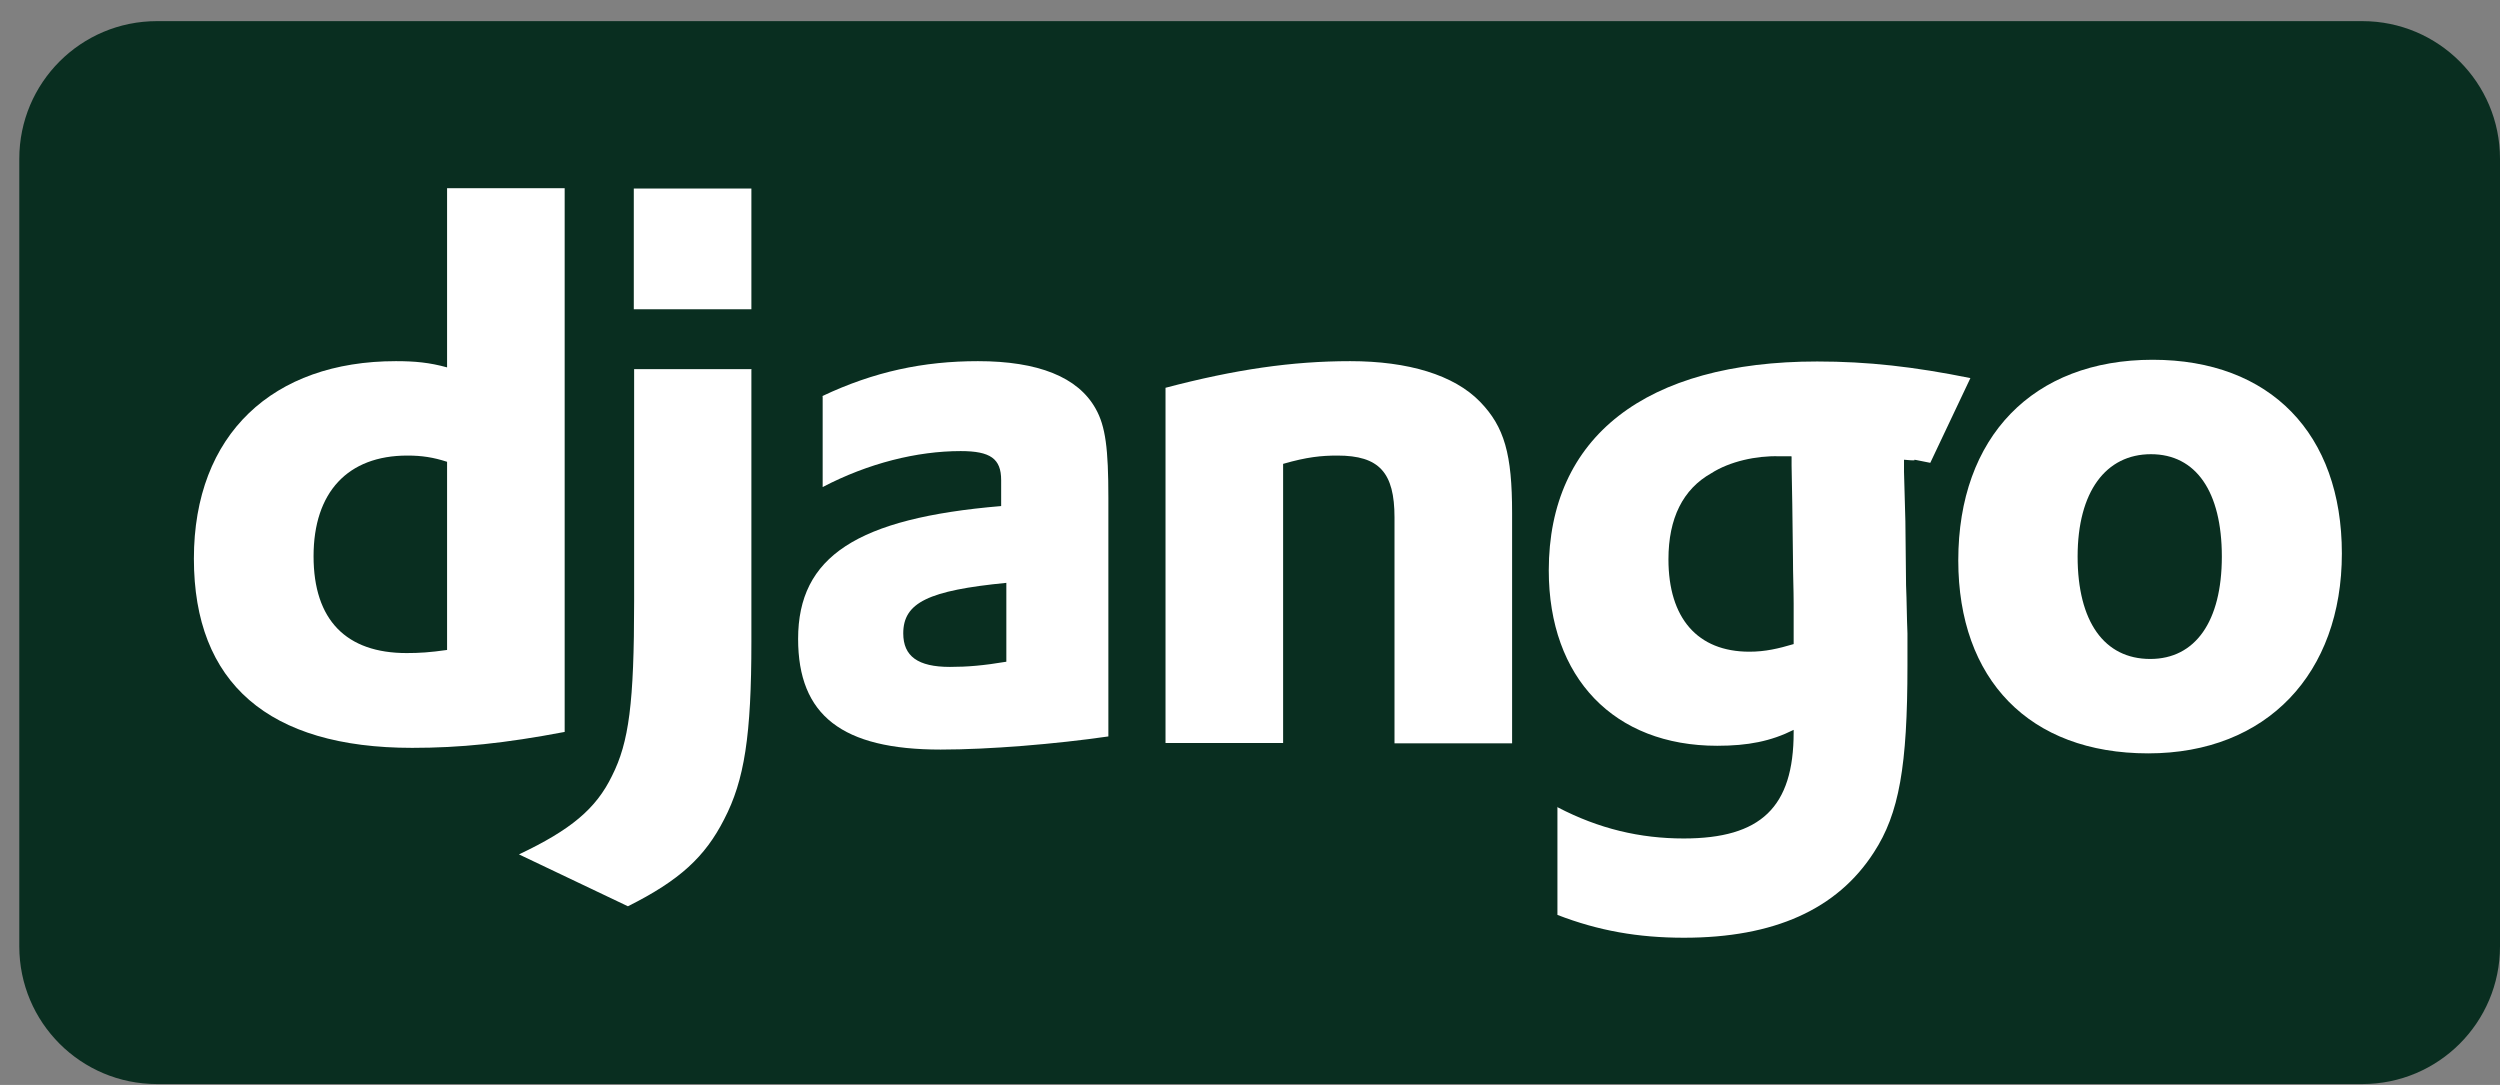
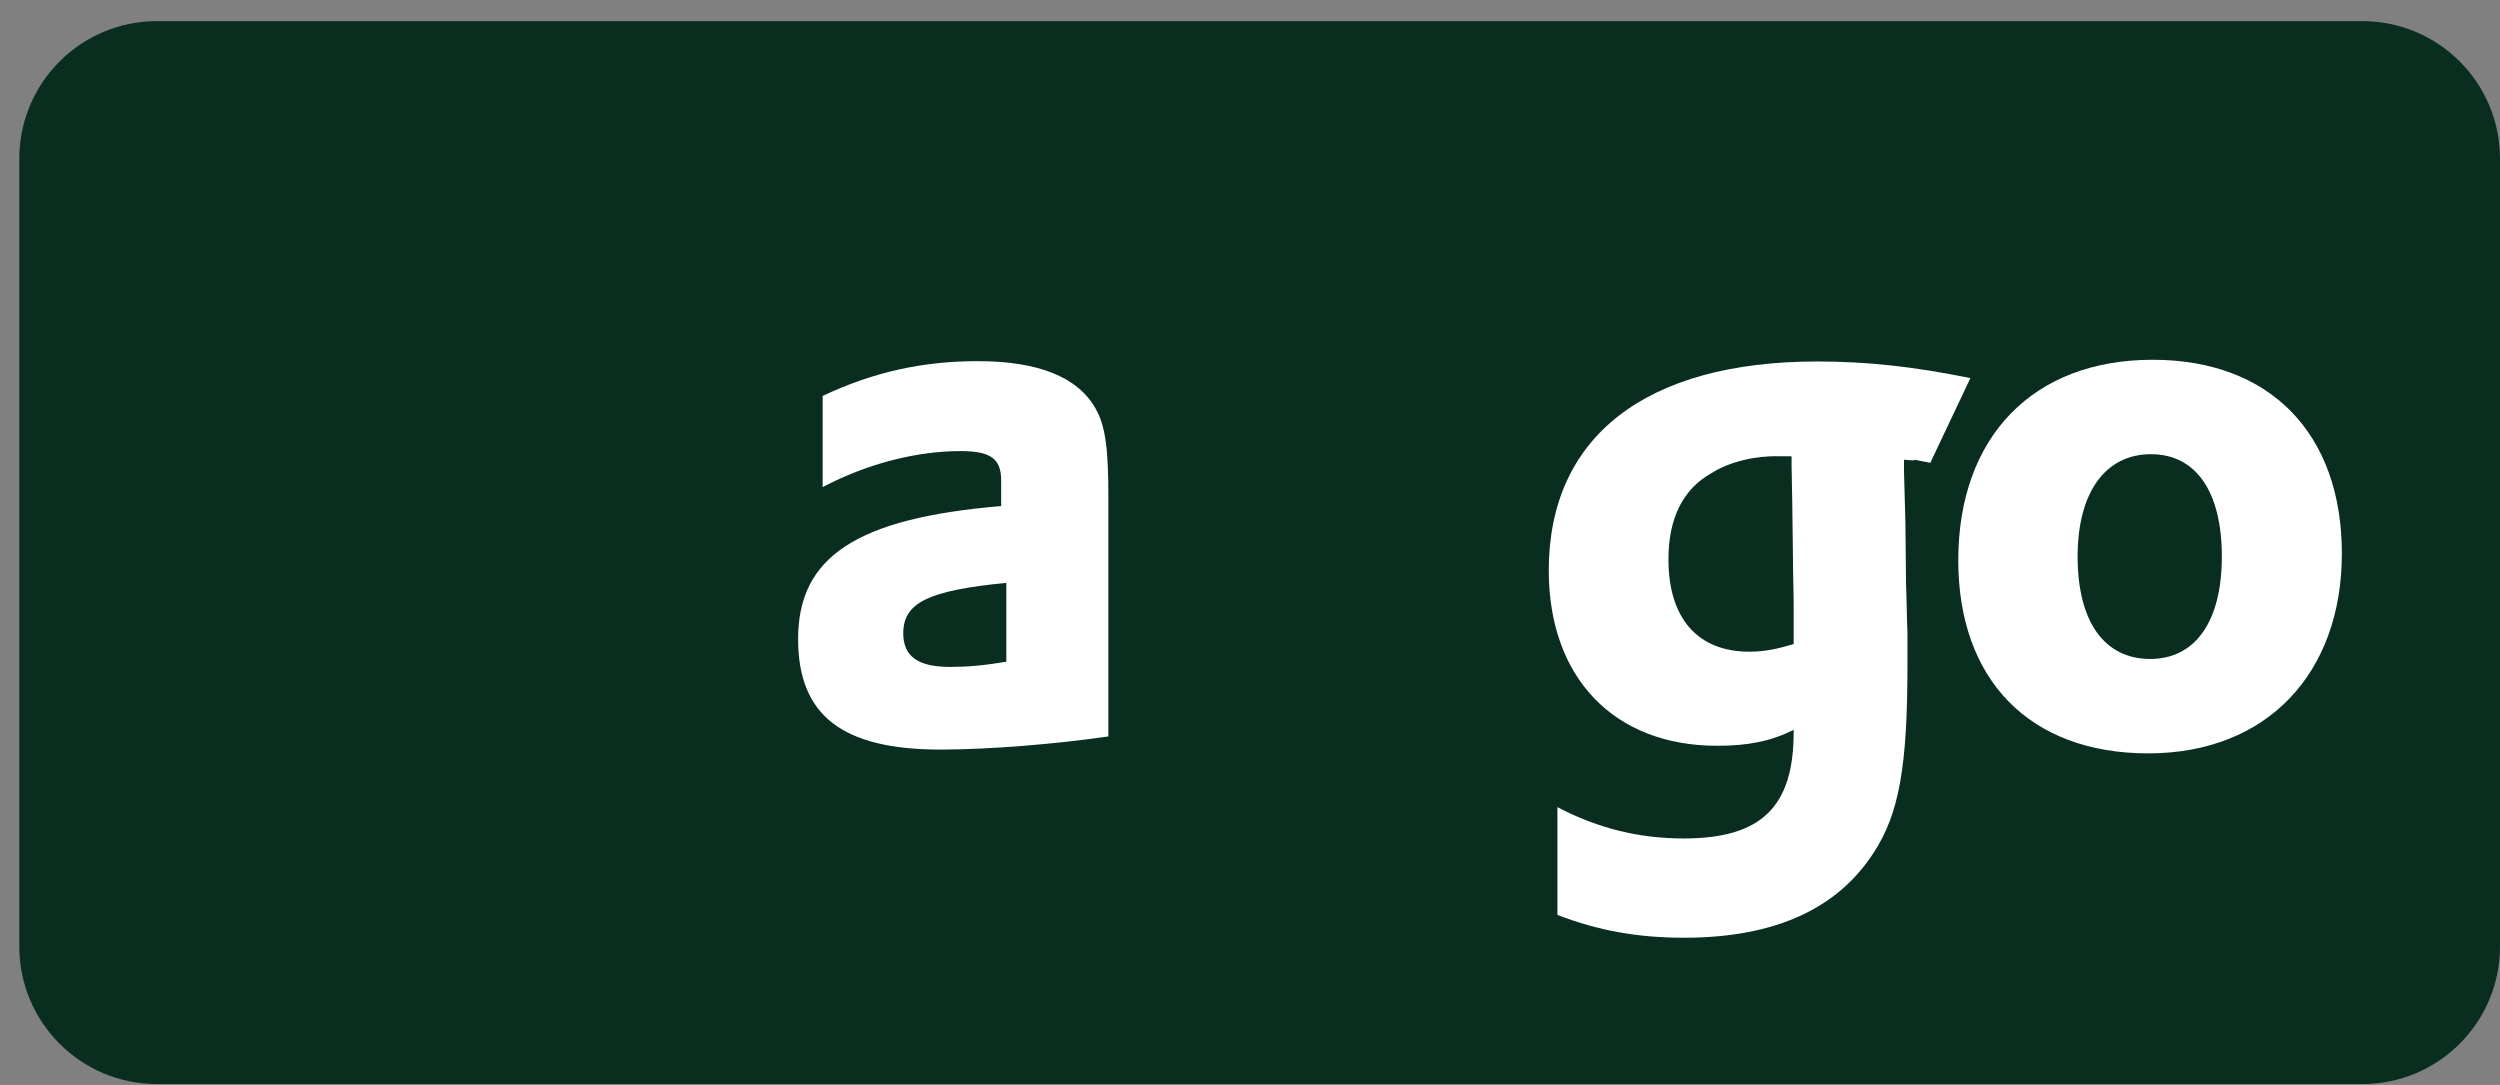
<svg xmlns="http://www.w3.org/2000/svg" width="106" height="46" viewBox="0 0 106 46" fill="none">
  <rect x="0" y="0" width="106" height="46" fill="#808080" stroke="none" />
  <path d="M106 40.127C106 43.353 103.389 45.964 100.163 45.964H6.655C3.429 45.964 0.818 43.353 0.818 40.127V6.733C0.818 3.507 3.429 0.896 6.655 0.896H100.163C103.389 0.896 106 3.507 106 6.733V40.127Z" fill="#092E20" />
-   <path d="M18.956 7.98H23.942V31.034C21.39 31.518 19.513 31.709 17.475 31.709C11.389 31.709 8.221 28.966 8.221 23.687C8.221 18.407 11.579 15.313 16.785 15.313C17.592 15.313 18.208 15.371 18.956 15.577V7.98ZM18.956 19.58C18.369 19.39 17.885 19.316 17.269 19.316C14.747 19.316 13.295 20.871 13.295 23.584C13.295 26.297 14.688 27.69 17.24 27.69C17.783 27.69 18.237 27.661 18.956 27.558V19.566V19.58Z" fill="white" />
-   <path d="M31.859 15.665V27.206C31.859 31.181 31.566 33.087 30.701 34.745C29.894 36.328 28.823 37.326 26.624 38.426L22.004 36.226C24.204 35.185 25.274 34.29 25.949 32.897C26.668 31.474 26.887 29.817 26.887 25.491V15.65H31.874L31.859 15.665ZM26.873 7.995H31.859V13.113H26.873V7.995Z" fill="white" />
  <path d="M34.866 16.794C37.066 15.753 39.163 15.313 41.466 15.313C44.018 15.313 45.704 15.987 46.452 17.322C46.878 18.07 46.995 19.038 46.995 21.105V31.225C44.766 31.547 41.95 31.782 39.882 31.782C35.702 31.782 33.84 30.33 33.84 27.089C33.84 23.599 36.333 21.971 42.449 21.457V20.358C42.449 19.448 41.994 19.126 40.733 19.126C38.885 19.126 36.817 19.639 34.881 20.651V16.808L34.866 16.794ZM42.669 24.713C39.369 25.036 38.298 25.549 38.298 26.854C38.298 27.822 38.914 28.277 40.278 28.277C41.026 28.277 41.701 28.218 42.669 28.057V24.728V24.713Z" fill="white" />
-   <path d="M49.418 16.442C52.366 15.665 54.786 15.313 57.249 15.313C59.713 15.313 61.649 15.899 62.749 17.029C63.79 18.099 64.113 19.258 64.113 21.751V31.518H59.127V21.942C59.127 20.035 58.481 19.316 56.707 19.316C56.032 19.316 55.416 19.375 54.404 19.668V31.503H49.418V16.427V16.442Z" fill="white" />
  <path d="M66.049 34.231C67.794 35.141 69.54 35.551 71.388 35.551C74.658 35.551 76.051 34.231 76.051 31.049V30.946C75.083 31.43 74.115 31.621 72.81 31.621C68.44 31.621 65.668 28.746 65.668 24.185C65.668 18.524 69.774 15.327 77.049 15.327C79.19 15.327 81.155 15.547 83.545 16.031L81.844 19.624C80.524 19.36 81.741 19.595 80.73 19.492V20.006L80.788 22.103L80.817 24.816C80.847 25.491 80.847 26.18 80.876 26.855V28.218C80.876 32.486 80.524 34.495 79.454 36.138C77.899 38.558 75.215 39.76 71.402 39.76C69.466 39.76 67.78 39.467 66.035 38.792V34.202L66.049 34.231ZM75.949 19.346H75.435C74.467 19.316 73.338 19.566 72.561 20.064C71.358 20.739 70.742 21.971 70.742 23.716C70.742 26.209 71.974 27.632 74.174 27.632C74.849 27.632 75.406 27.5 76.051 27.309V25.593C76.051 25.007 76.022 24.361 76.022 23.687L75.993 21.384L75.963 19.742V19.36L75.949 19.346Z" fill="white" />
  <path d="M91.273 15.254C96.26 15.254 99.295 18.392 99.295 23.467C99.295 28.541 96.128 31.943 91.083 31.943C86.038 31.943 83.031 28.805 83.031 23.76C83.031 18.524 86.199 15.254 91.273 15.254ZM91.171 27.94C93.077 27.94 94.206 26.356 94.206 23.599C94.206 20.841 93.106 19.258 91.2 19.258C89.293 19.258 88.091 20.841 88.091 23.599C88.091 26.356 89.22 27.94 91.171 27.94Z" fill="white" />
</svg>